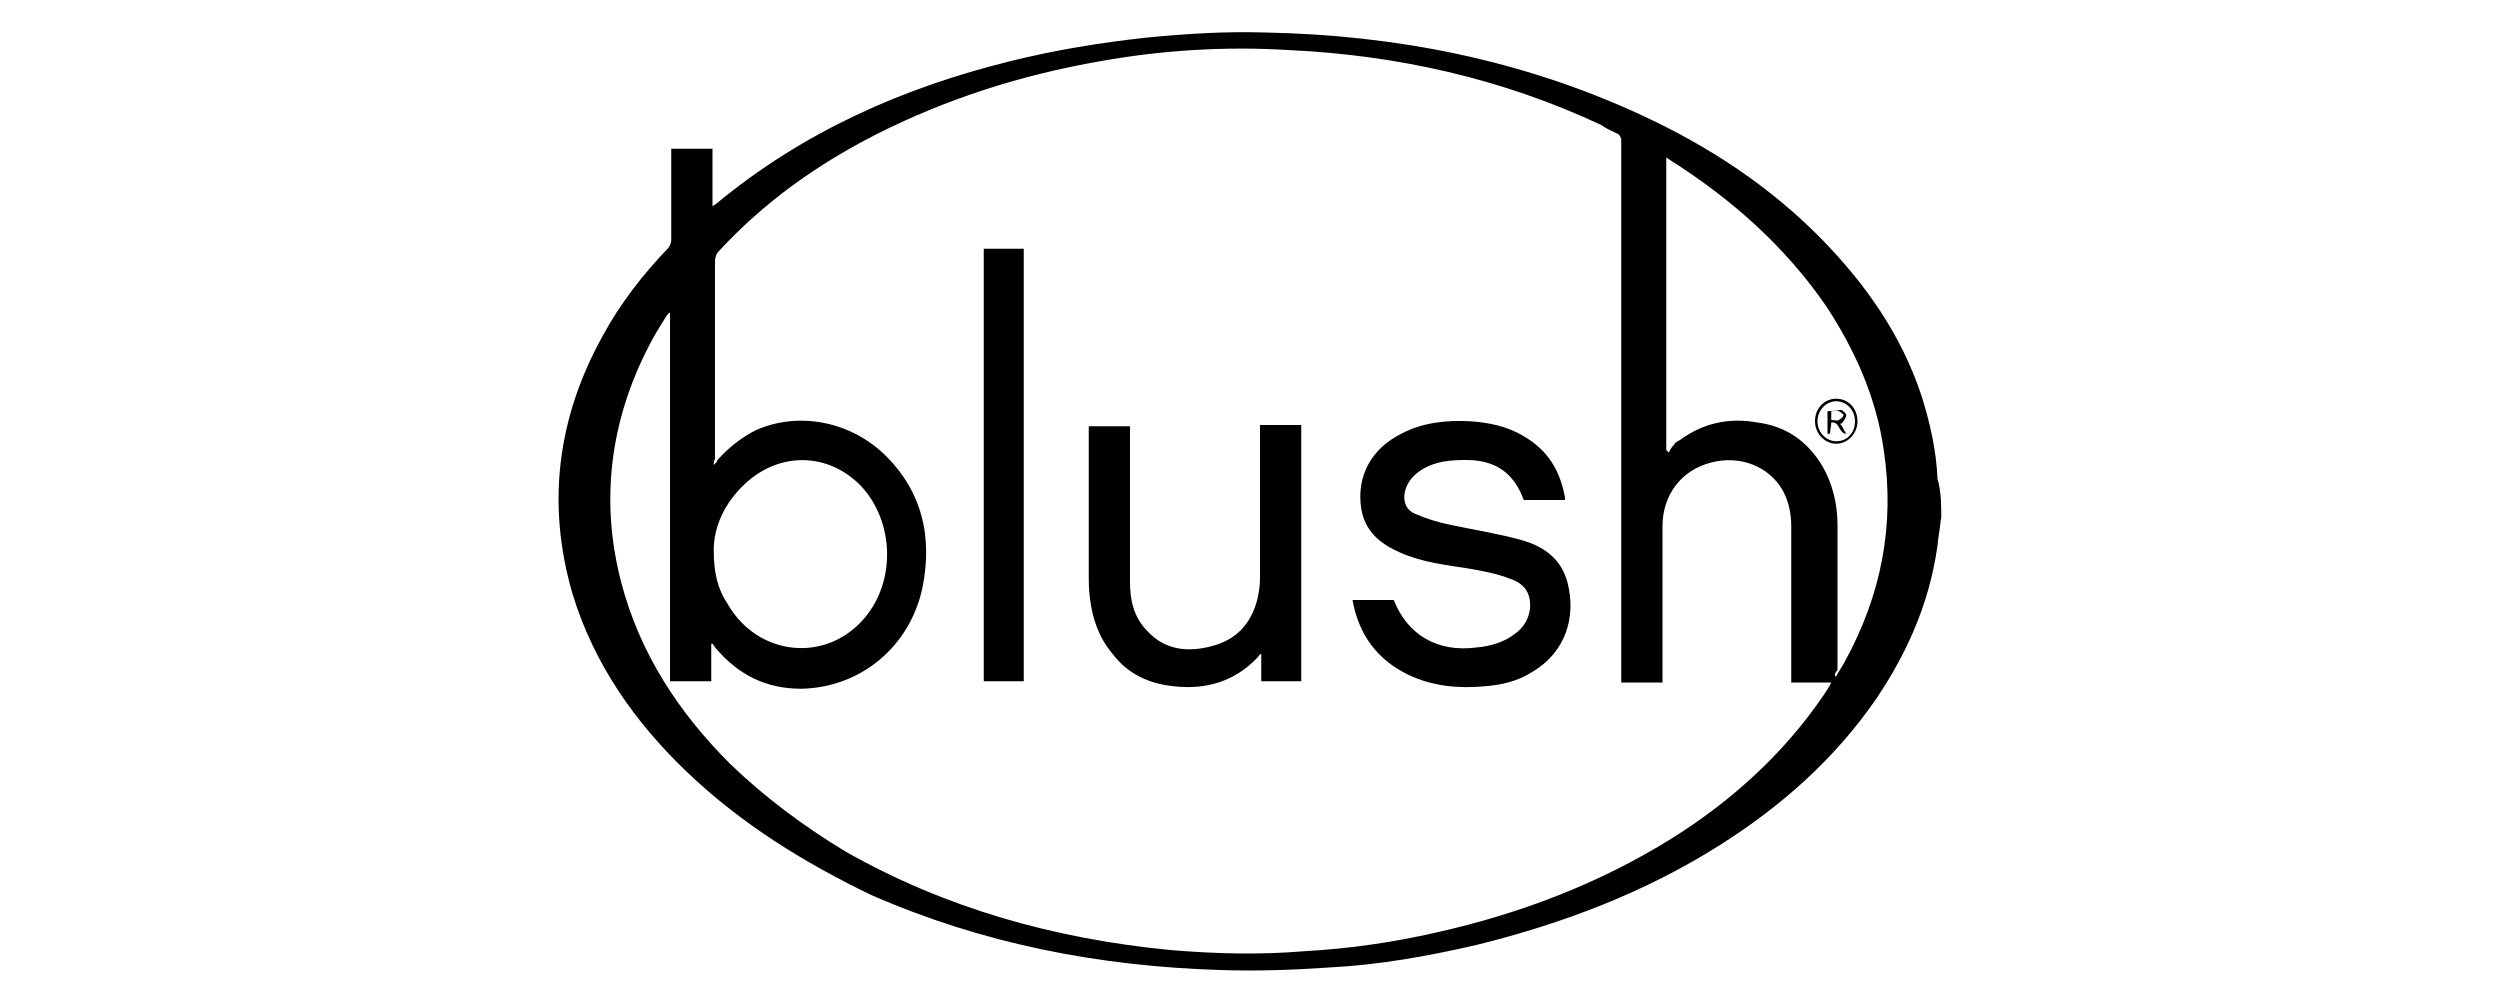
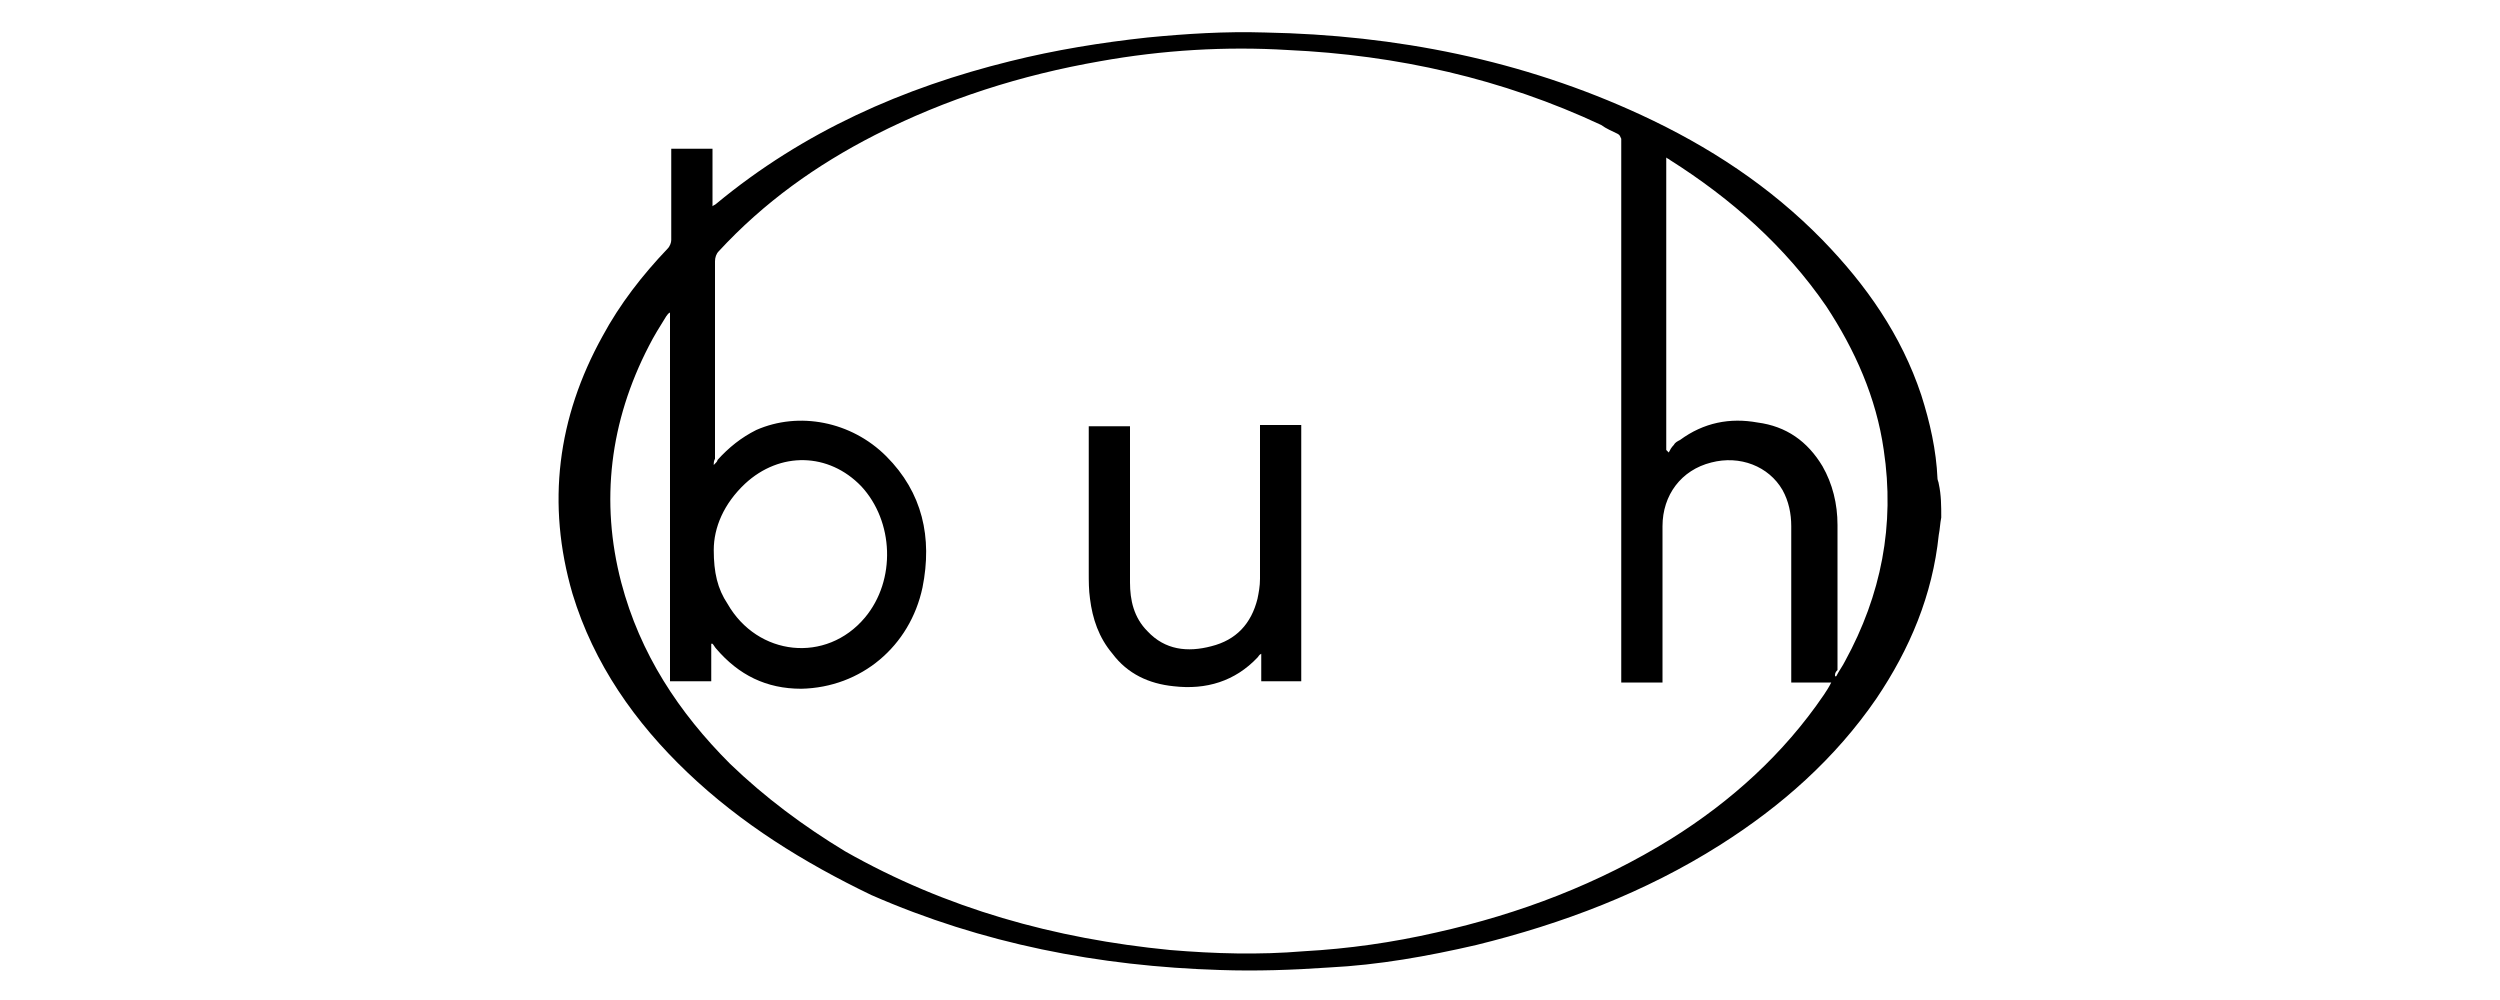
<svg xmlns="http://www.w3.org/2000/svg" version="1.1" id="Capa_1" x="0px" y="0px" viewBox="0 0 200 80" style="enable-background:new 0 0 200 80;" xml:space="preserve">
  <g>
    <path d="M155.3,41.4c-0.1,0.5-0.1,0.9-0.2,1.4c-0.5,4.8-2.3,9.1-5,13.1c-3.3,4.8-7.6,8.6-12.5,11.7c-6,3.8-12.6,6.3-19.5,8   c-3.9,0.9-7.8,1.6-11.8,1.8c-2.9,0.2-5.8,0.3-8.7,0.2c-9.7-0.3-19-2.1-27.9-6C64.3,69,59.3,65.9,55,61.8c-4.2-4-7.5-8.7-9.2-14.3   c-2.1-7.2-1.2-14.1,2.4-20.6c1.4-2.6,3.2-4.9,5.2-7c0.2-0.2,0.3-0.5,0.3-0.7c0-2.3,0-4.6,0-6.8c0-0.2,0-0.4,0-0.5   c1.1,0,2.2,0,3.3,0c0,1.5,0,3,0,4.6c0.1-0.1,0.2-0.1,0.3-0.2C64.3,10.5,72.3,7,80.8,4.9c3.6-0.9,7.3-1.5,11-1.9   c3.1-0.3,6.2-0.5,9.4-0.4c10.5,0.2,20.6,2.2,30.1,6.6c5.4,2.5,10.3,5.7,14.5,10c3.5,3.6,6.3,7.6,7.9,12.4c0.7,2.2,1.2,4.4,1.3,6.7   c0,0.1,0.1,0.3,0.1,0.4C155.3,39.6,155.3,40.5,155.3,41.4z M57.1,37.2c0.2-0.2,0.3-0.3,0.3-0.4c0.9-1,1.9-1.8,3.1-2.4   c3.4-1.5,7.6-0.7,10.4,2.1c2.9,2.9,3.7,6.5,2.9,10.5c-1,4.7-4.9,8-9.7,8.1c-2.8,0-5-1.1-6.8-3.2c-0.1-0.1-0.2-0.3-0.3-0.4   c0,0-0.1,0-0.1,0c0,1,0,2,0,3c-1.1,0-2.1,0-3.3,0c0-9.9,0-19.7,0-29.5c-0.2,0.1-0.2,0.2-0.3,0.3c-0.5,0.8-1,1.6-1.4,2.4   c-3.1,6-3.9,12.4-2.2,18.9c1.5,5.7,4.6,10.4,8.7,14.5c2.8,2.7,5.9,5,9.2,7c8.1,4.6,16.8,7,26,7.9c3.6,0.3,7.1,0.4,10.7,0.1   c3.6-0.2,7.1-0.7,10.6-1.5c6.7-1.5,13-3.9,18.8-7.5c4.8-3,9-6.8,12.2-11.5c0.2-0.3,0.4-0.6,0.6-1c-1.1,0-2.1,0-3.2,0   c0-0.2,0-0.4,0-0.6c0-4,0-7.9,0-11.9c0-1-0.2-2-0.7-2.9c-1.1-1.9-3.4-2.8-5.7-2.2c-2.4,0.6-3.9,2.6-3.9,5.1c0,4,0,7.9,0,11.9   c0,0.2,0,0.4,0,0.6c-1.1,0-2.2,0-3.3,0c0-0.2,0-0.4,0-0.7c0-14.1,0-28.3,0-42.4c0-0.1,0-0.3,0-0.4c-0.1-0.2-0.1-0.3-0.3-0.4   c-0.4-0.2-0.9-0.4-1.3-0.7c-7.9-3.7-16.3-5.6-25.1-6C98.1,3.7,93,4,88,4.9c-6.3,1.1-12.3,3-18,5.9c-4.7,2.4-8.9,5.4-12.5,9.3   c-0.2,0.2-0.3,0.5-0.3,0.8c0,5.3,0,10.5,0,15.8C57.1,36.9,57.1,37,57.1,37.2z M146.8,54.1c0,0,0.1,0,0.1,0c0.2-0.4,0.5-0.8,0.7-1.2   c2.9-5.3,4-10.9,3.1-16.9c-0.6-4.2-2.3-8-4.6-11.5c-3.3-4.8-7.6-8.6-12.5-11.7c-0.1-0.1-0.2-0.1-0.3-0.2c0,7.8,0,15.6,0,23.4   c0.1,0.1,0.1,0.1,0.2,0.2c0.1-0.2,0.2-0.4,0.4-0.6c0.1-0.2,0.3-0.3,0.5-0.4c1.9-1.4,4-1.8,6.2-1.4c2.3,0.3,4,1.5,5.2,3.5   c0.8,1.4,1.2,3,1.2,4.7c0,3.9,0,7.8,0,11.6C146.8,53.8,146.8,53.9,146.8,54.1z M57.1,44c0,1.8,0.3,3.1,1.1,4.3   c2.4,4.2,7.9,4.8,11,1.1c2.5-3,2.3-7.7-0.3-10.5c-2.6-2.7-6.5-2.8-9.3-0.2C57.9,40.3,57.1,42.2,57.1,44z" />
-     <path d="M121.9,40c-0.8-2.2-2.3-3.2-4.6-3.2c-1.3,0-2.5,0.1-3.6,0.8c-0.6,0.4-1.1,0.9-1.3,1.7c-0.2,0.8,0.1,1.5,0.8,1.8   c0.9,0.4,1.9,0.7,2.9,0.9c1.9,0.4,3.8,0.7,5.6,1.2c1.8,0.5,3.2,1.5,3.7,3.4c0.7,2.7-0.1,5.6-2.9,7.2c-1.1,0.7-2.4,1-3.7,1.1   c-2.1,0.2-4.2,0-6.1-0.9c-2.5-1.2-4-3.2-4.5-6c1.1,0,2.2,0,3.3,0c1.1,2.8,3.5,4.2,6.6,3.8c1.1-0.1,2.2-0.4,3.1-1.1   c0.7-0.5,1.1-1.2,1.2-2c0.1-1.2-0.4-2-1.6-2.4c-1-0.4-2.1-0.6-3.2-0.8c-1.9-0.3-3.8-0.5-5.6-1.3c-1.6-0.7-2.8-1.7-3.1-3.5   c-0.4-2.6,0.8-4.8,3.2-6c1.7-0.9,3.6-1.1,5.5-1c1.5,0.1,3,0.4,4.3,1.2c1.9,1.1,2.9,2.7,3.3,4.9c0,0.1,0,0.1,0,0.2   C124.1,40,123,40,121.9,40z" />
    <path d="M104.1,54.5c-1.1,0-2.1,0-3.2,0c0-0.7,0-1.4,0-2.2c-0.2,0.1-0.2,0.2-0.3,0.3c-1.8,1.9-4.1,2.6-6.7,2.3   c-2-0.2-3.7-1-4.9-2.6c-1.1-1.3-1.6-2.8-1.8-4.4c-0.1-0.7-0.1-1.4-0.1-2.1c0-3.7,0-7.4,0-11.1c0-0.2,0-0.4,0-0.6c1.1,0,2.2,0,3.3,0   c0,0.2,0,0.4,0,0.6c0,4,0,7.9,0,11.9c0,1.4,0.3,2.8,1.4,3.9c1.4,1.5,3.2,1.7,5.1,1.2c2-0.5,3.2-1.8,3.7-3.8c0.1-0.5,0.2-1,0.2-1.6   c0-3.9,0-7.8,0-11.7c0-0.2,0-0.4,0-0.6c1.1,0,2.2,0,3.3,0C104.1,41,104.1,47.7,104.1,54.5z" />
-     <path d="M81.9,54.5c-1.1,0-2.1,0-3.2,0c0-11.5,0-23.1,0-34.6c1.1,0,2.1,0,3.2,0C81.9,31.4,81.9,43,81.9,54.5z" />
-     <path d="M146.9,31.9c1,0,1.7,0.8,1.7,1.8c0,1-0.8,1.8-1.7,1.8c-0.9,0-1.7-0.8-1.7-1.8C145.2,32.7,145.9,31.9,146.9,31.9z    M148.4,33.7c0-0.9-0.7-1.6-1.5-1.6c-0.8,0-1.5,0.7-1.5,1.6c0,0.9,0.7,1.6,1.5,1.6C147.8,35.3,148.4,34.6,148.4,33.7z" />
-     <path d="M147.2,33.9c0.2,0.2,0.3,0.5,0.5,0.8c-0.6,0-0.5-1-1.2-0.9c0,0.3-0.1,0.6-0.1,0.9c-0.1,0-0.1,0-0.2,0c0-0.6,0-1.2,0-1.8   c0,0,0,0,0,0c0.4,0,0.8-0.1,1.1-0.1c0.1,0,0.4,0.3,0.4,0.4c0,0.2-0.2,0.5-0.4,0.7C147.3,33.9,147.3,33.9,147.2,33.9z M146.5,33.6   c0.3,0,0.5,0.1,0.6,0c0.2-0.1,0.3-0.2,0.4-0.4c-0.1-0.1-0.3-0.3-0.4-0.3c-0.2-0.1-0.4,0-0.6,0C146.5,33.1,146.5,33.4,146.5,33.6z" />
  </g>
</svg>